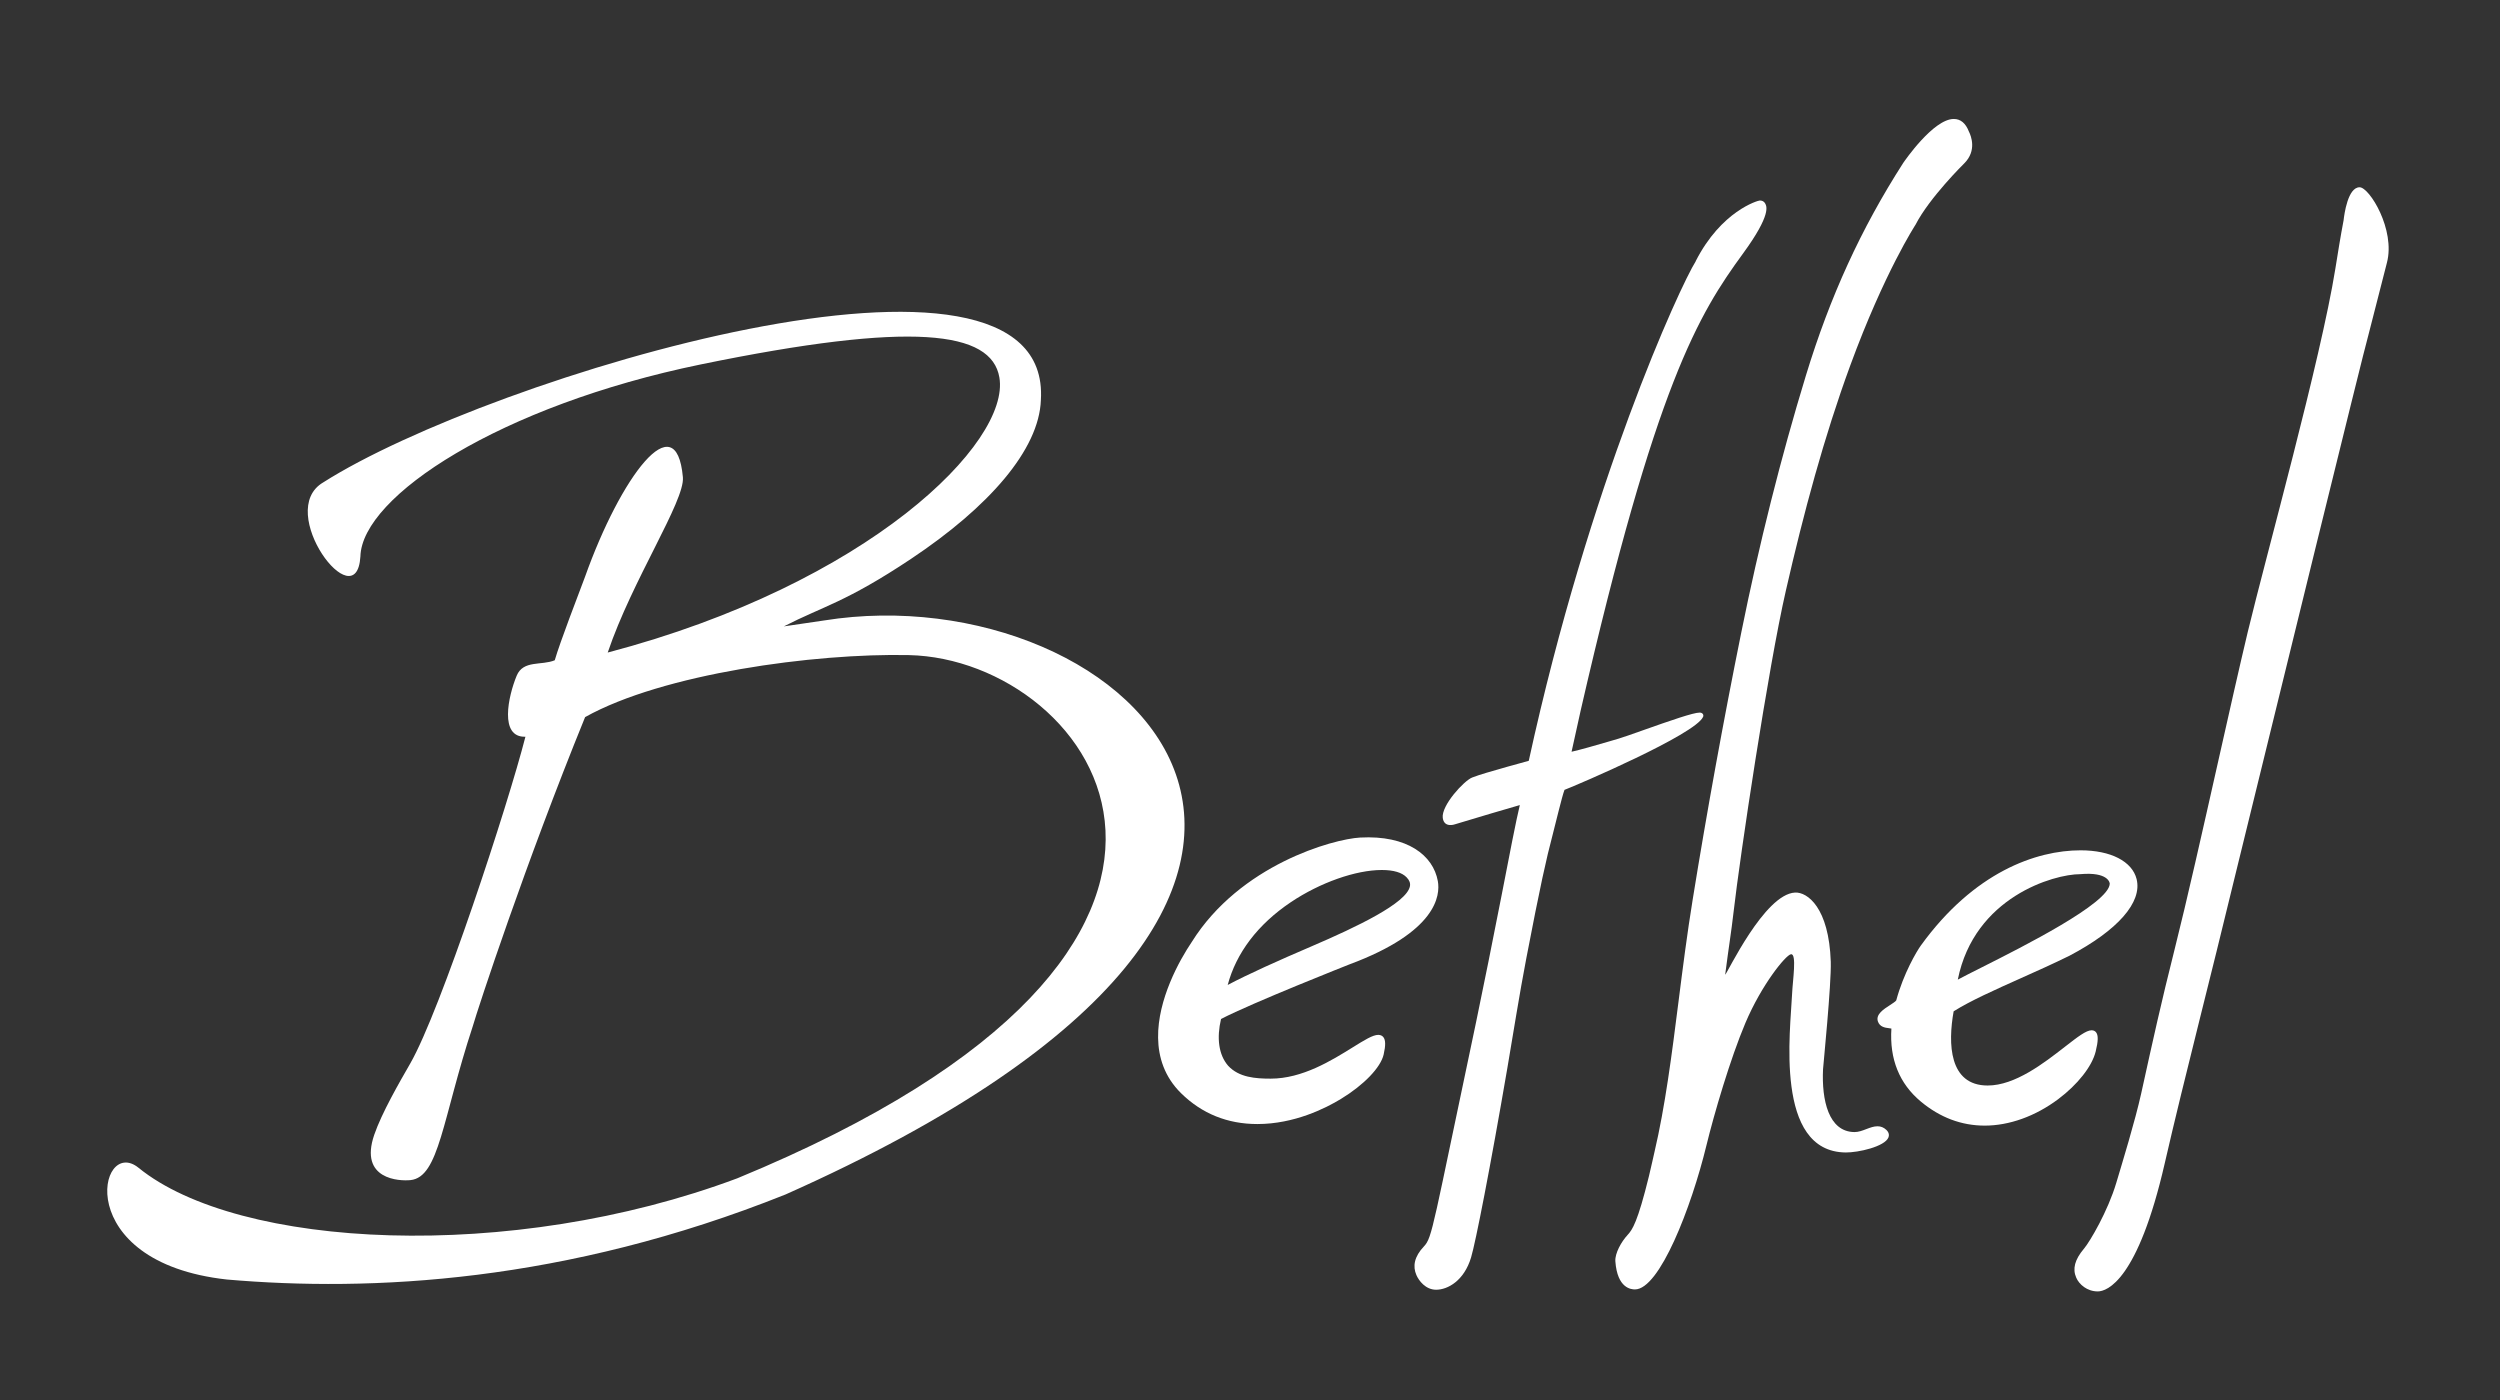
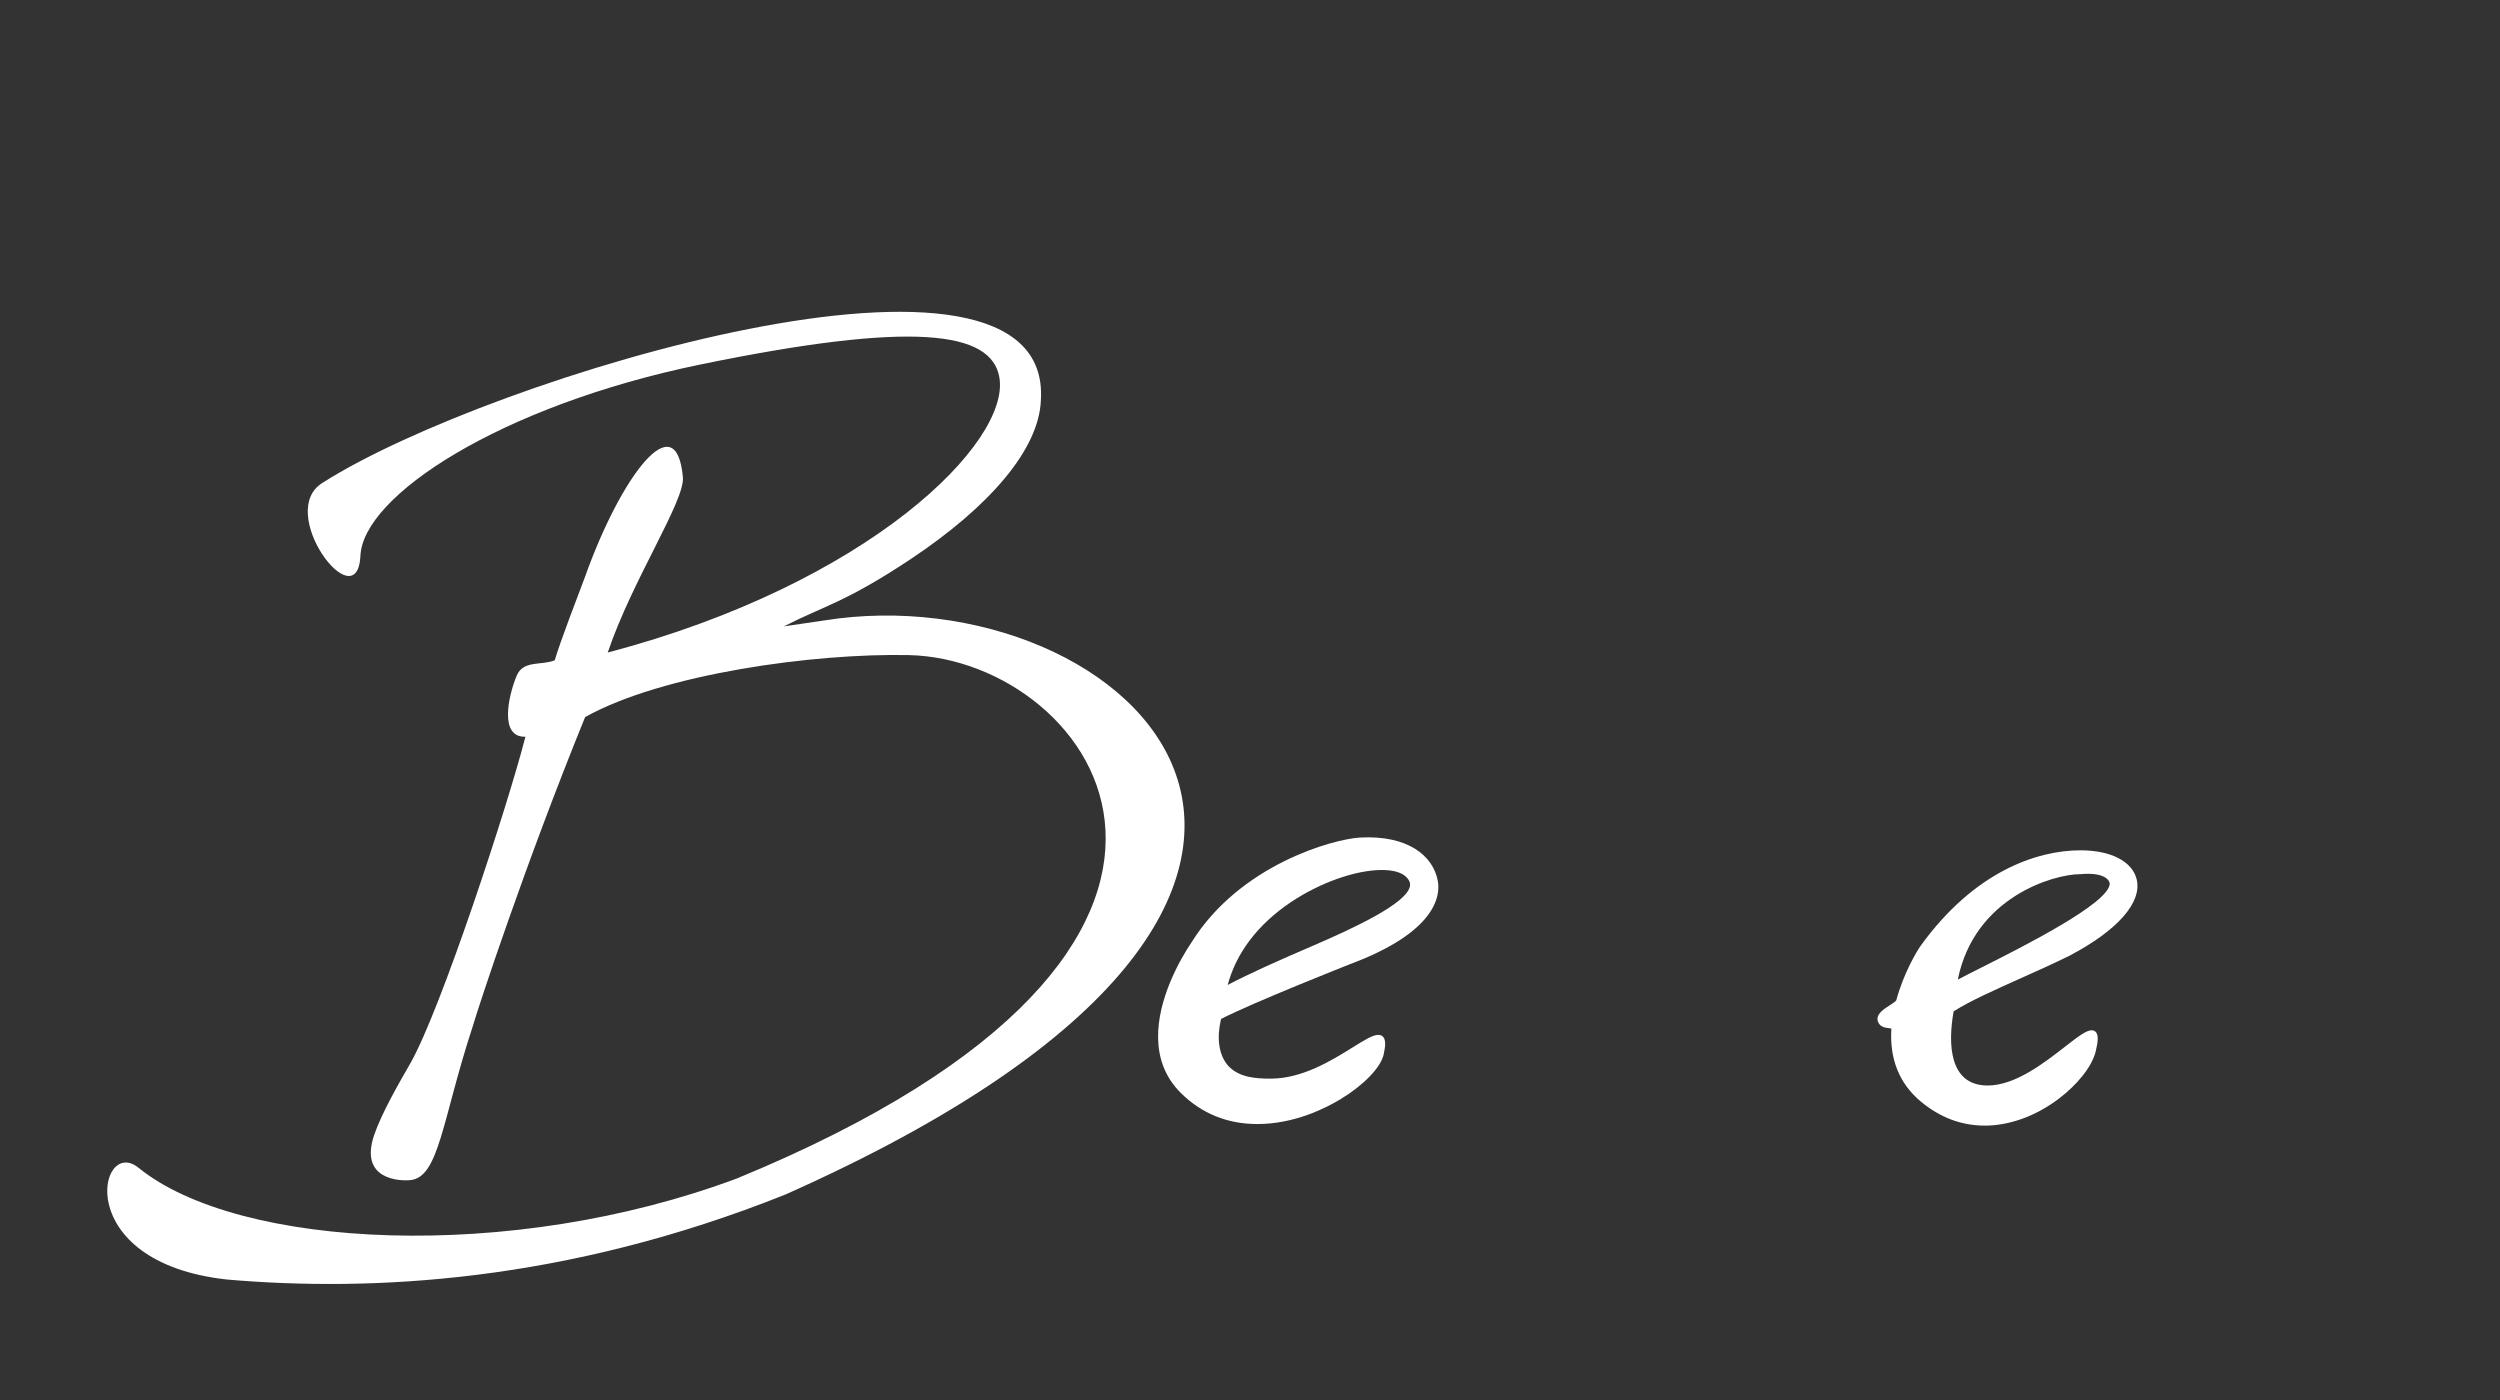
<svg xmlns="http://www.w3.org/2000/svg" width="300" height="168" viewBox="0 0 300 168" fill="none">
  <rect x="0" y="0" width="300" height="168" fill="#333333" stroke="none" />
-   <path d="M196.195 154.731C195.757 154.731 194.077 154.617 193.843 151.358C193.775 150.406 194.555 149.012 195.31 148.194C195.882 147.578 196.514 146.678 197.877 141.123C198.181 139.887 198.399 138.808 198.518 138.327C199.825 132.758 200.607 126.626 201.429 120.133C201.933 116.158 202.457 112.046 203.119 107.967C204.835 97.358 206.797 86.573 208.952 75.907C211.095 65.284 213.705 54.904 216.71 45.057C219.608 35.563 223.315 27.462 228.38 19.562C228.532 19.341 232.002 14.276 234.457 14.276C235.273 14.276 235.881 14.786 236.269 15.791L236.272 15.796C236.527 16.302 237.239 18.074 235.717 19.598C235.672 19.642 231.527 23.72 229.86 26.973C229.86 26.973 226.137 32.666 222.03 43.858C218.885 52.43 216.432 61.564 214.309 70.852C212.175 80.153 208.79 102.808 208.037 109.374C207.736 111.996 207.472 113.442 207.021 116.967C207.265 116.827 211.723 107.298 215.402 107.107C216.887 107.028 219.473 108.913 219.692 115.399C219.779 118.026 218.781 127.963 218.764 128.313C218.588 132.022 219.427 135.818 222.531 135.848C223.021 135.853 223.502 135.666 223.967 135.488C224.426 135.315 224.857 135.153 225.297 135.153C225.703 135.153 226.052 135.293 226.361 135.586C226.747 135.95 226.683 136.311 226.612 136.493C226.175 137.594 222.994 138.313 221.478 138.297C212.893 138.203 214.863 123.632 215.054 119.216C215.118 117.706 215.642 114.384 214.911 114.51C214.269 114.62 211.387 118.178 209.449 122.753C207.642 127.023 205.676 133.721 204.77 137.454C202.958 144.912 199.142 154.729 196.195 154.731Z" fill="white" />
-   <path d="M172.333 154.768C171.062 154.768 170.251 153.665 169.97 153.013C169.505 151.958 169.709 150.792 170.868 149.573C171.899 148.487 171.921 147.254 177.132 122.647C177.782 119.574 179.424 111.407 180.193 107.434C181.095 102.774 181.951 98.347 182.379 96.609C181.074 96.974 177.233 98.12 174.574 98.922C174.574 98.922 173.292 99.384 173.131 98.149C172.938 96.659 175.677 93.687 176.656 93.303C177.546 92.957 179.013 92.54 180.307 92.175L180.968 91.984C181.719 91.768 182.816 91.486 183.452 91.296C190.705 58.008 201.591 34.363 203.491 31.348L203.482 31.342C206.553 25.315 210.955 24.061 211.171 24.061C211.58 24.061 211.758 24.293 211.828 24.43C211.975 24.723 212.625 25.681 209.171 30.41C203.859 37.684 198.693 45.98 189.678 85.273C189.286 86.978 189.015 88.355 188.588 90.209C189.599 89.983 191.579 89.419 192.908 89.026C193.407 88.878 193.87 88.74 194.257 88.63C194.741 88.489 195.843 88.099 197.116 87.647C200.529 86.439 203.198 85.512 203.953 85.512C204.022 85.512 204.232 85.513 204.346 85.686C204.411 85.786 204.419 85.91 204.37 86.024C203.446 88.132 189.321 94.178 187.741 94.782C187.437 95.552 186.631 98.997 186.315 100.18C185.573 102.967 184.813 106.372 183.154 115.014C182.298 119.487 181.613 123.897 180.885 128.151C178.825 140.169 177.072 149.087 176.531 150.89C175.69 153.697 173.721 154.768 172.333 154.768Z" fill="white" />
  <path d="M238.165 135.074C235.374 135.074 232.794 134.101 230.494 132.182C227.918 130.032 226.733 127.088 226.968 123.43C226.897 123.41 226.762 123.394 226.667 123.381C226.228 123.328 225.568 123.248 225.343 122.558C225.073 121.724 226.034 121.104 226.808 120.606C227.083 120.428 227.5 120.158 227.55 120.042C228.423 116.812 230.008 114.145 230.498 113.468C236.875 104.648 244.341 102.038 249.676 102.038C253.291 102.038 255.865 103.363 256.394 105.495C257.083 108.273 254.146 111.623 248.337 114.688C246.429 115.628 244.428 116.525 242.491 117.391C239.386 118.78 236.45 120.092 234.437 121.357C233.743 125.236 233.873 130.262 238.52 130.262C241.814 130.262 245.278 127.568 247.808 125.599C249.333 124.415 250.339 123.633 251 123.633C251.278 123.633 251.441 123.768 251.529 123.88C251.805 124.231 251.792 124.917 251.483 126.174C251.048 127.958 249.318 130.153 246.973 131.908C244.242 133.949 241.113 135.074 238.165 135.074ZM249.623 104.9C246.441 104.9 236.918 107.651 234.936 117.555C235.622 117.186 236.639 116.674 237.848 116.065C242.783 113.581 253.053 108.411 253.171 106.058C253.178 105.903 252.943 104.604 249.623 104.9Z" fill="white" />
  <path d="M150.886 134.885C147.305 134.885 144.226 133.642 141.732 131.189C137.743 127.261 138.804 121.805 140.395 117.922C141.253 115.825 142.292 114.108 143.012 113.036C148.808 103.768 159.974 100.687 163.208 100.507C168.882 100.192 171.988 102.655 172.54 105.731C172.848 107.438 172.426 111.829 161.93 115.727C161.821 115.771 150.289 120.325 146.524 122.277C145.994 124.53 146.219 126.558 147.376 127.89C148.676 129.297 150.663 129.438 152.483 129.438C156.282 129.438 159.778 127.266 162.331 125.68C163.727 124.812 164.737 124.184 165.393 124.184C165.717 124.184 165.903 124.333 166.003 124.457C166.276 124.801 166.288 125.442 166.039 126.537C165.685 128.097 163.673 130.19 160.913 131.871C159.066 132.997 155.304 134.885 150.886 134.885ZM165.82 104.4C162.686 104.4 158.406 105.912 154.913 108.253C150.911 110.938 148.344 114.372 147.323 118.196C149.736 116.914 153.423 115.258 157.363 113.57C162.882 111.203 168.786 108.372 169.19 106.36C169.265 105.987 169.138 105.637 168.803 105.292C168.258 104.706 167.228 104.4 165.82 104.4Z" fill="white" />
-   <path d="M284.201 40.233C283.688 41.943 272.995 85.546 268.241 104.973C267.119 109.562 266.303 112.903 265.978 114.213C265.338 116.814 264.643 119.597 263.968 122.291C262.436 128.413 260.88 134.75 259.773 139.581C256.543 153.676 252.841 154.97 251.731 154.97C250.442 154.97 249.487 154.117 249.148 153.322C248.682 152.265 248.968 151.168 250.049 149.873L250.108 149.802C250.795 148.975 252.941 145.35 253.958 141.929C254.654 139.59 256.209 134.547 256.955 131.163C258.418 124.515 259.341 120.322 260.951 113.934C262.436 108.035 264.333 99.593 266.168 91.429C267.479 85.597 268.718 80.087 269.73 75.838C271.962 66.573 278.493 43.128 280.238 32.27C280.543 30.362 280.858 28.39 281.232 26.43C281.308 25.74 281.738 22.472 283.151 22.472C284.339 22.472 287.469 27.572 286.431 31.523L284.201 40.233Z" fill="white" />
  <path fill-rule="evenodd" clip-rule="evenodd" d="M98.888 74.456C135.091 68.655 176.822 106.583 94.267 143.336C67.767 153.939 44.424 155.034 27.233 153.543C8.42 151.469 11.85 136.255 16.625 140.134C28.601 149.864 61.211 151.599 88.474 141.397C156.683 113.293 131.223 79.082 109.064 78.612C97.721 78.37 79.517 80.849 70.213 86.052C63.02 103.722 57.397 120.867 56.73 123.159C53.061 134.328 52.707 141.259 49.254 141.613C47.962 141.746 43.061 141.577 44.907 136.179C45.801 133.565 47.953 129.837 49.218 127.639C52.868 121.295 60.955 96.595 63.051 88.407C59.886 88.517 60.987 83.535 62.001 81.086C62.788 79.182 64.982 79.894 66.57 79.232C67.202 77.044 69.4 71.367 70.202 69.218C74.47 57.223 81.139 48.306 81.947 57.267C82.203 60.108 75.86 69.615 72.927 78.304C104.221 70.073 121.272 53.103 119.925 45.29C118.962 39.706 109.519 38.505 84.113 43.727C60.053 48.672 43.436 59.542 43.248 66.778C42.788 74.383 32.915 61.316 38.791 57.886C58.71 45.218 126.337 24.758 124.906 48.001C124.692 53.97 118.657 60.843 109.333 67.058C101.461 72.304 98.793 72.733 94.064 75.165L98.888 74.456Z" fill="white" />
</svg>